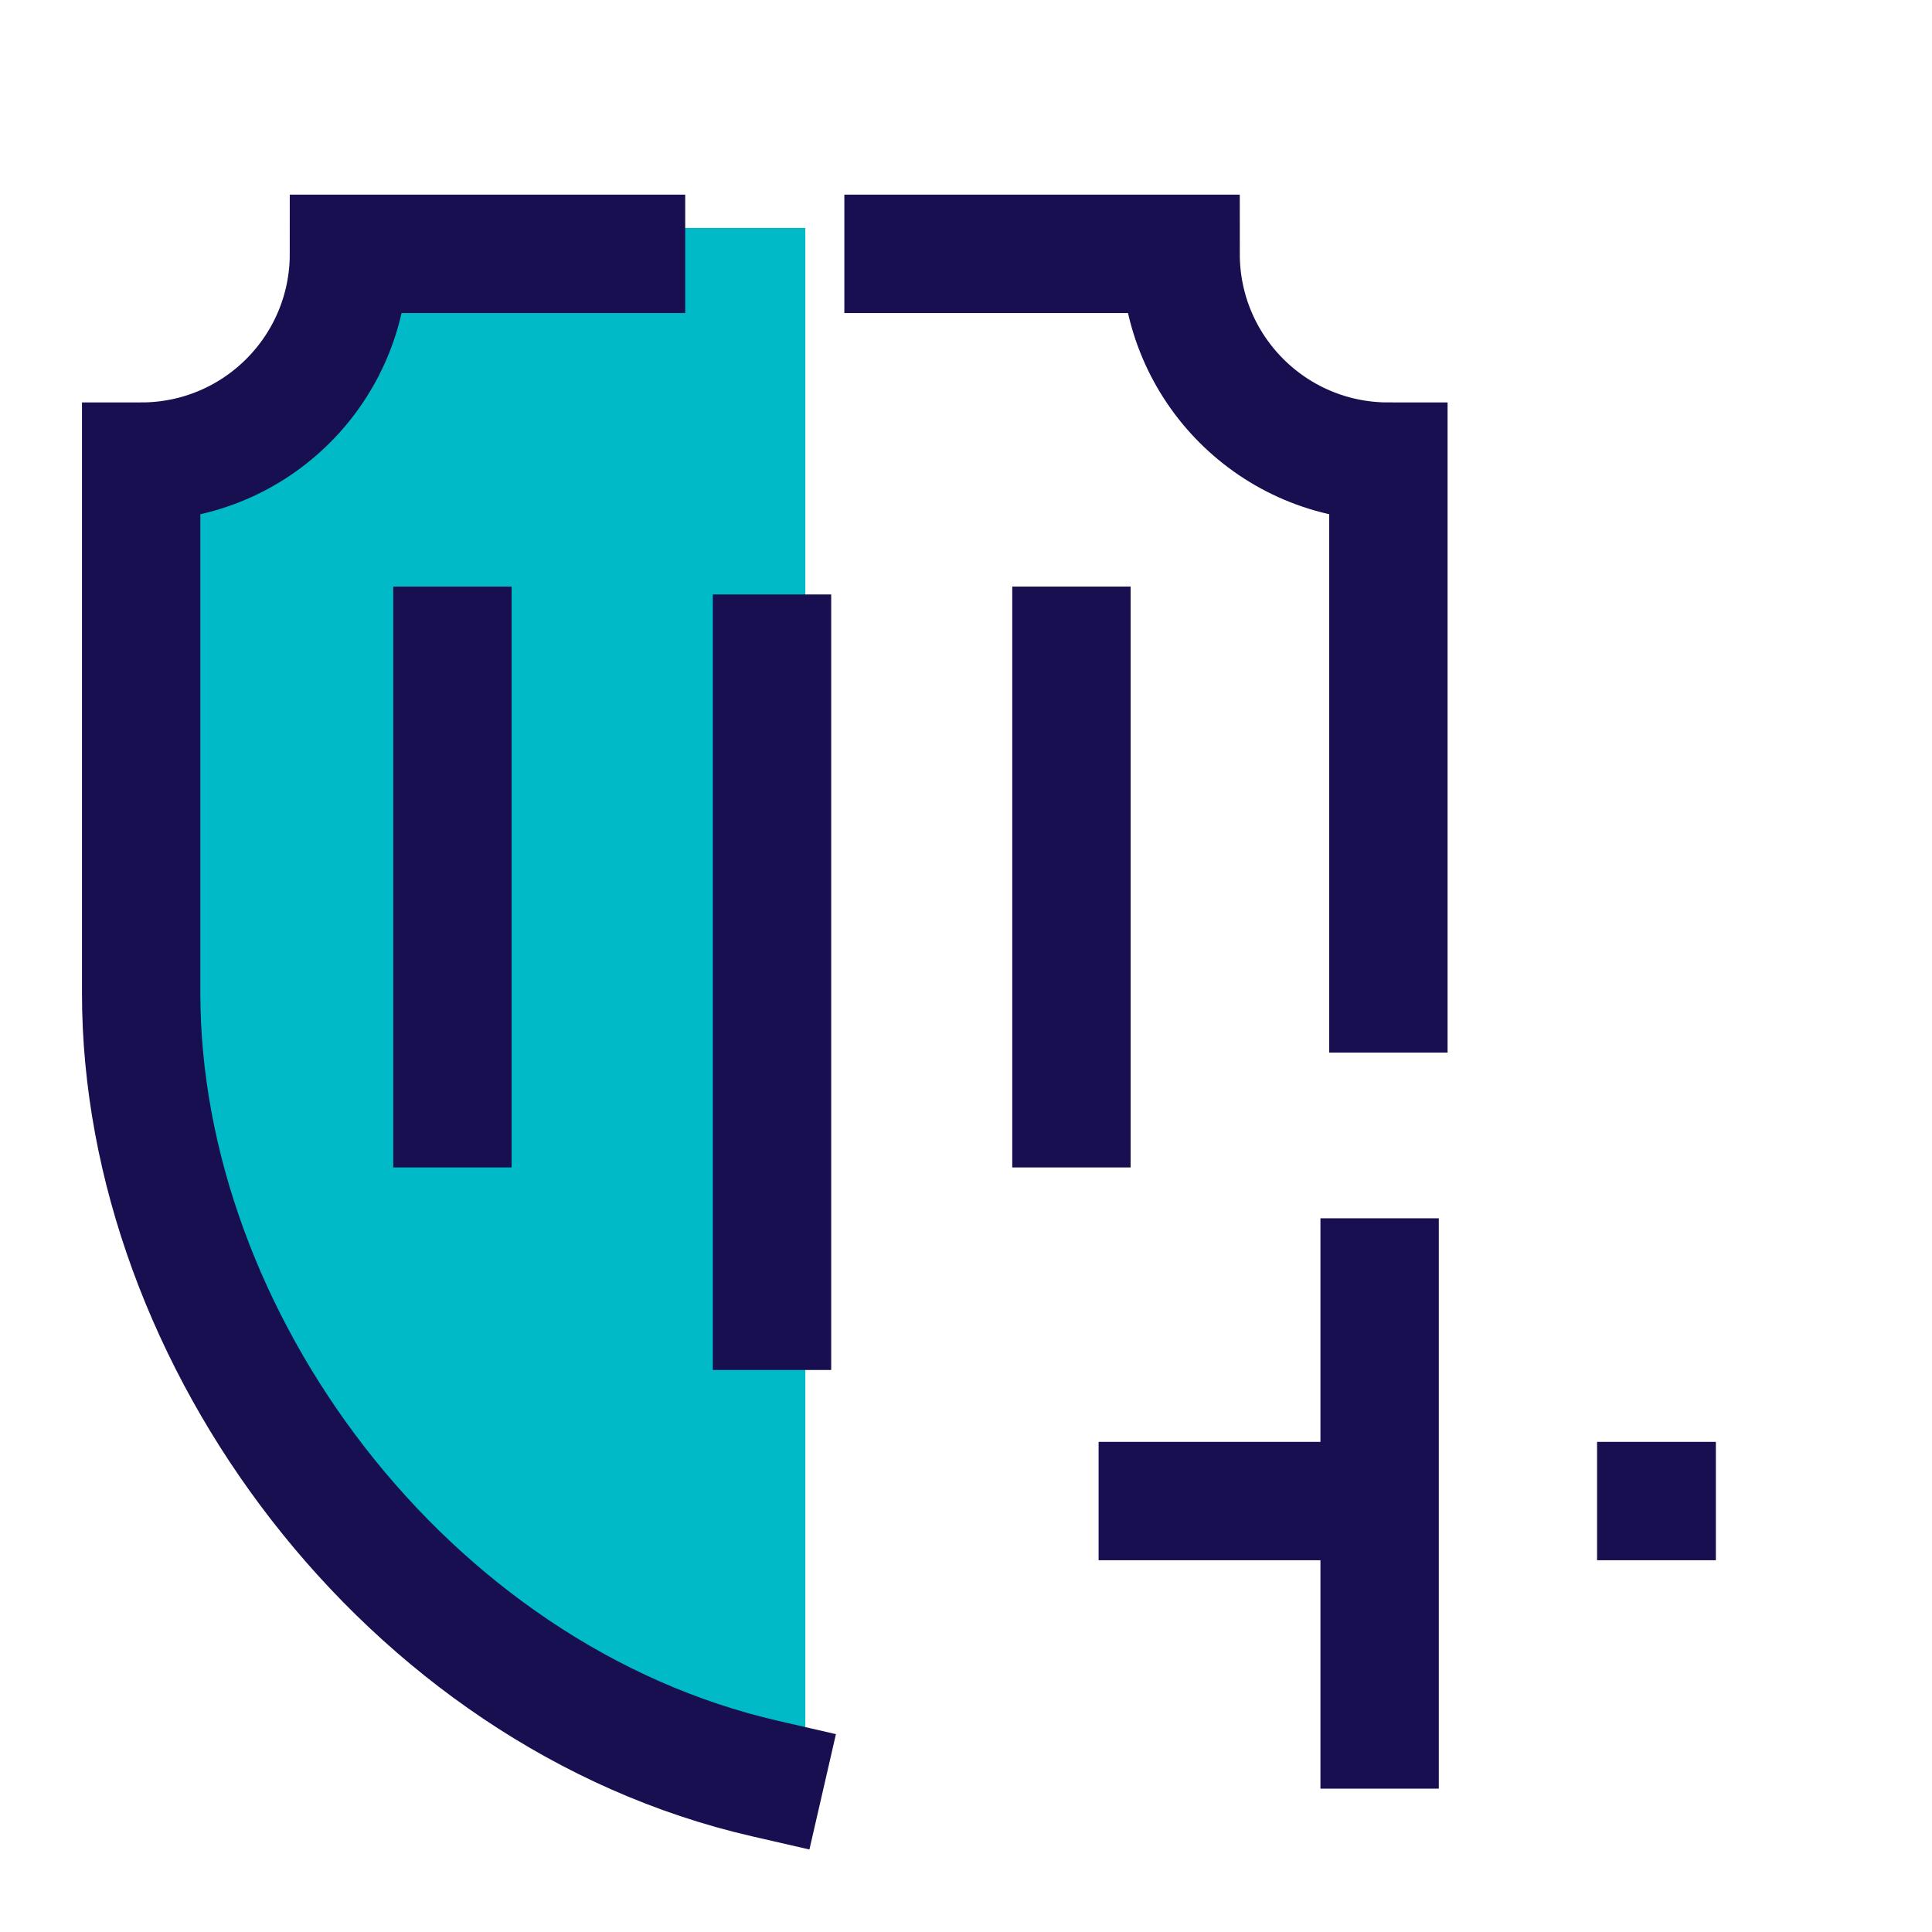
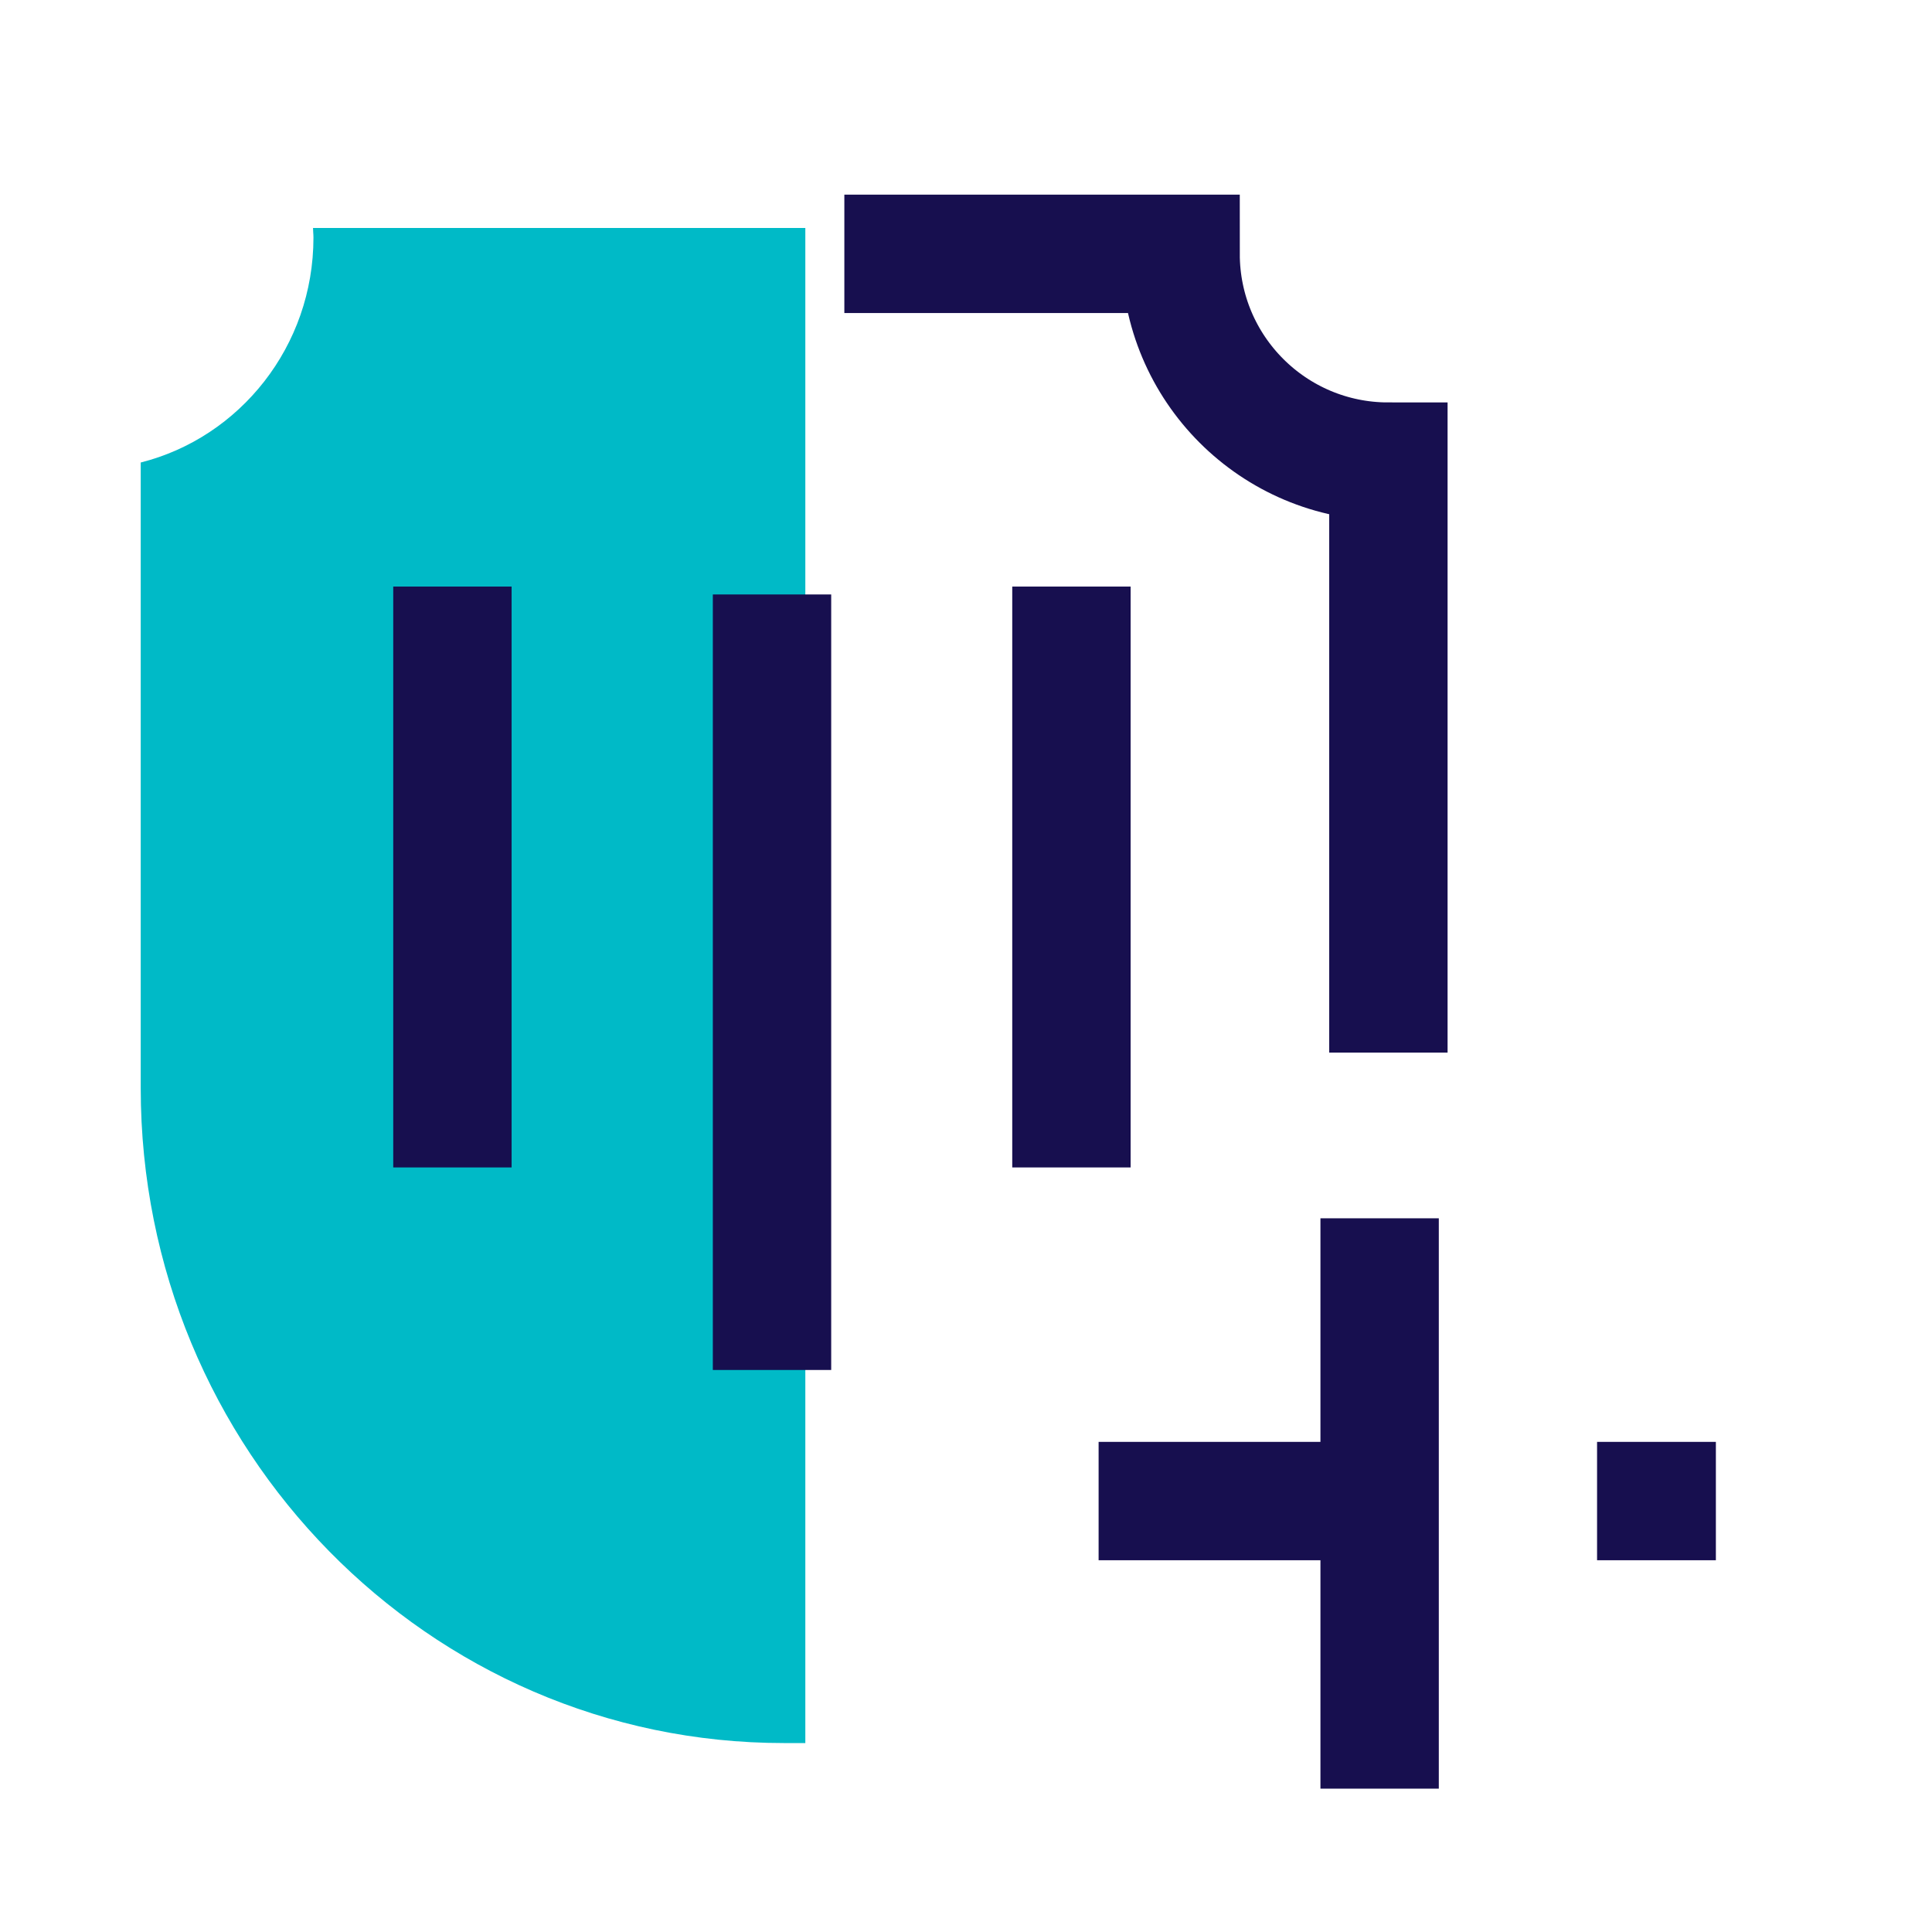
<svg xmlns="http://www.w3.org/2000/svg" id="Layer_2" viewBox="0 0 44.07 44.07">
  <defs>
    <style> .cls-1 { fill: none; stroke: #170f4f; stroke-linecap: square; stroke-miterlimit: 10; stroke-width: 2.7px; } .cls-2 { fill: #00bac7; } </style>
  </defs>
  <g id="Layer_2-2" data-name="Layer_2">
    <g>
      <path class="cls-2" d="M7.14,5.2c0,.07.01.14.01.22,0,2.48-1.68,4.56-3.94,5.13v14.27c0,8.25,6.57,14.94,14.67,14.94h.49V5.2H7.14Z" />
      <g>
        <g>
          <g>
            <path class="cls-1" d="M31.67,22.66v-12.13c-2.62,0-4.74-2.12-4.74-4.74h-6.32" />
-             <path class="cls-1" d="M14.28,5.79h-6.32c0,2.62-2.12,4.74-4.74,4.74v12.13c0,7.86,6.05,16.03,14.23,17.91" />
          </g>
          <line class="cls-1" x1="10.32" y1="14.73" x2="10.32" y2="25.28" />
          <line class="cls-1" x1="24.44" y1="14.73" x2="24.44" y2="25.28" />
          <line class="cls-1" x1="17.61" y1="14.91" x2="17.61" y2="29.9" />
        </g>
        <g>
          <line class="cls-1" x1="26.41" y1="34.24" x2="30.49" y2="34.24" />
          <line class="cls-1" x1="31.47" y1="39.45" x2="31.47" y2="29.14" />
          <line class="cls-1" x1="37.78" y1="34.24" x2="37.79" y2="34.24" />
        </g>
      </g>
    </g>
  </g>
</svg>